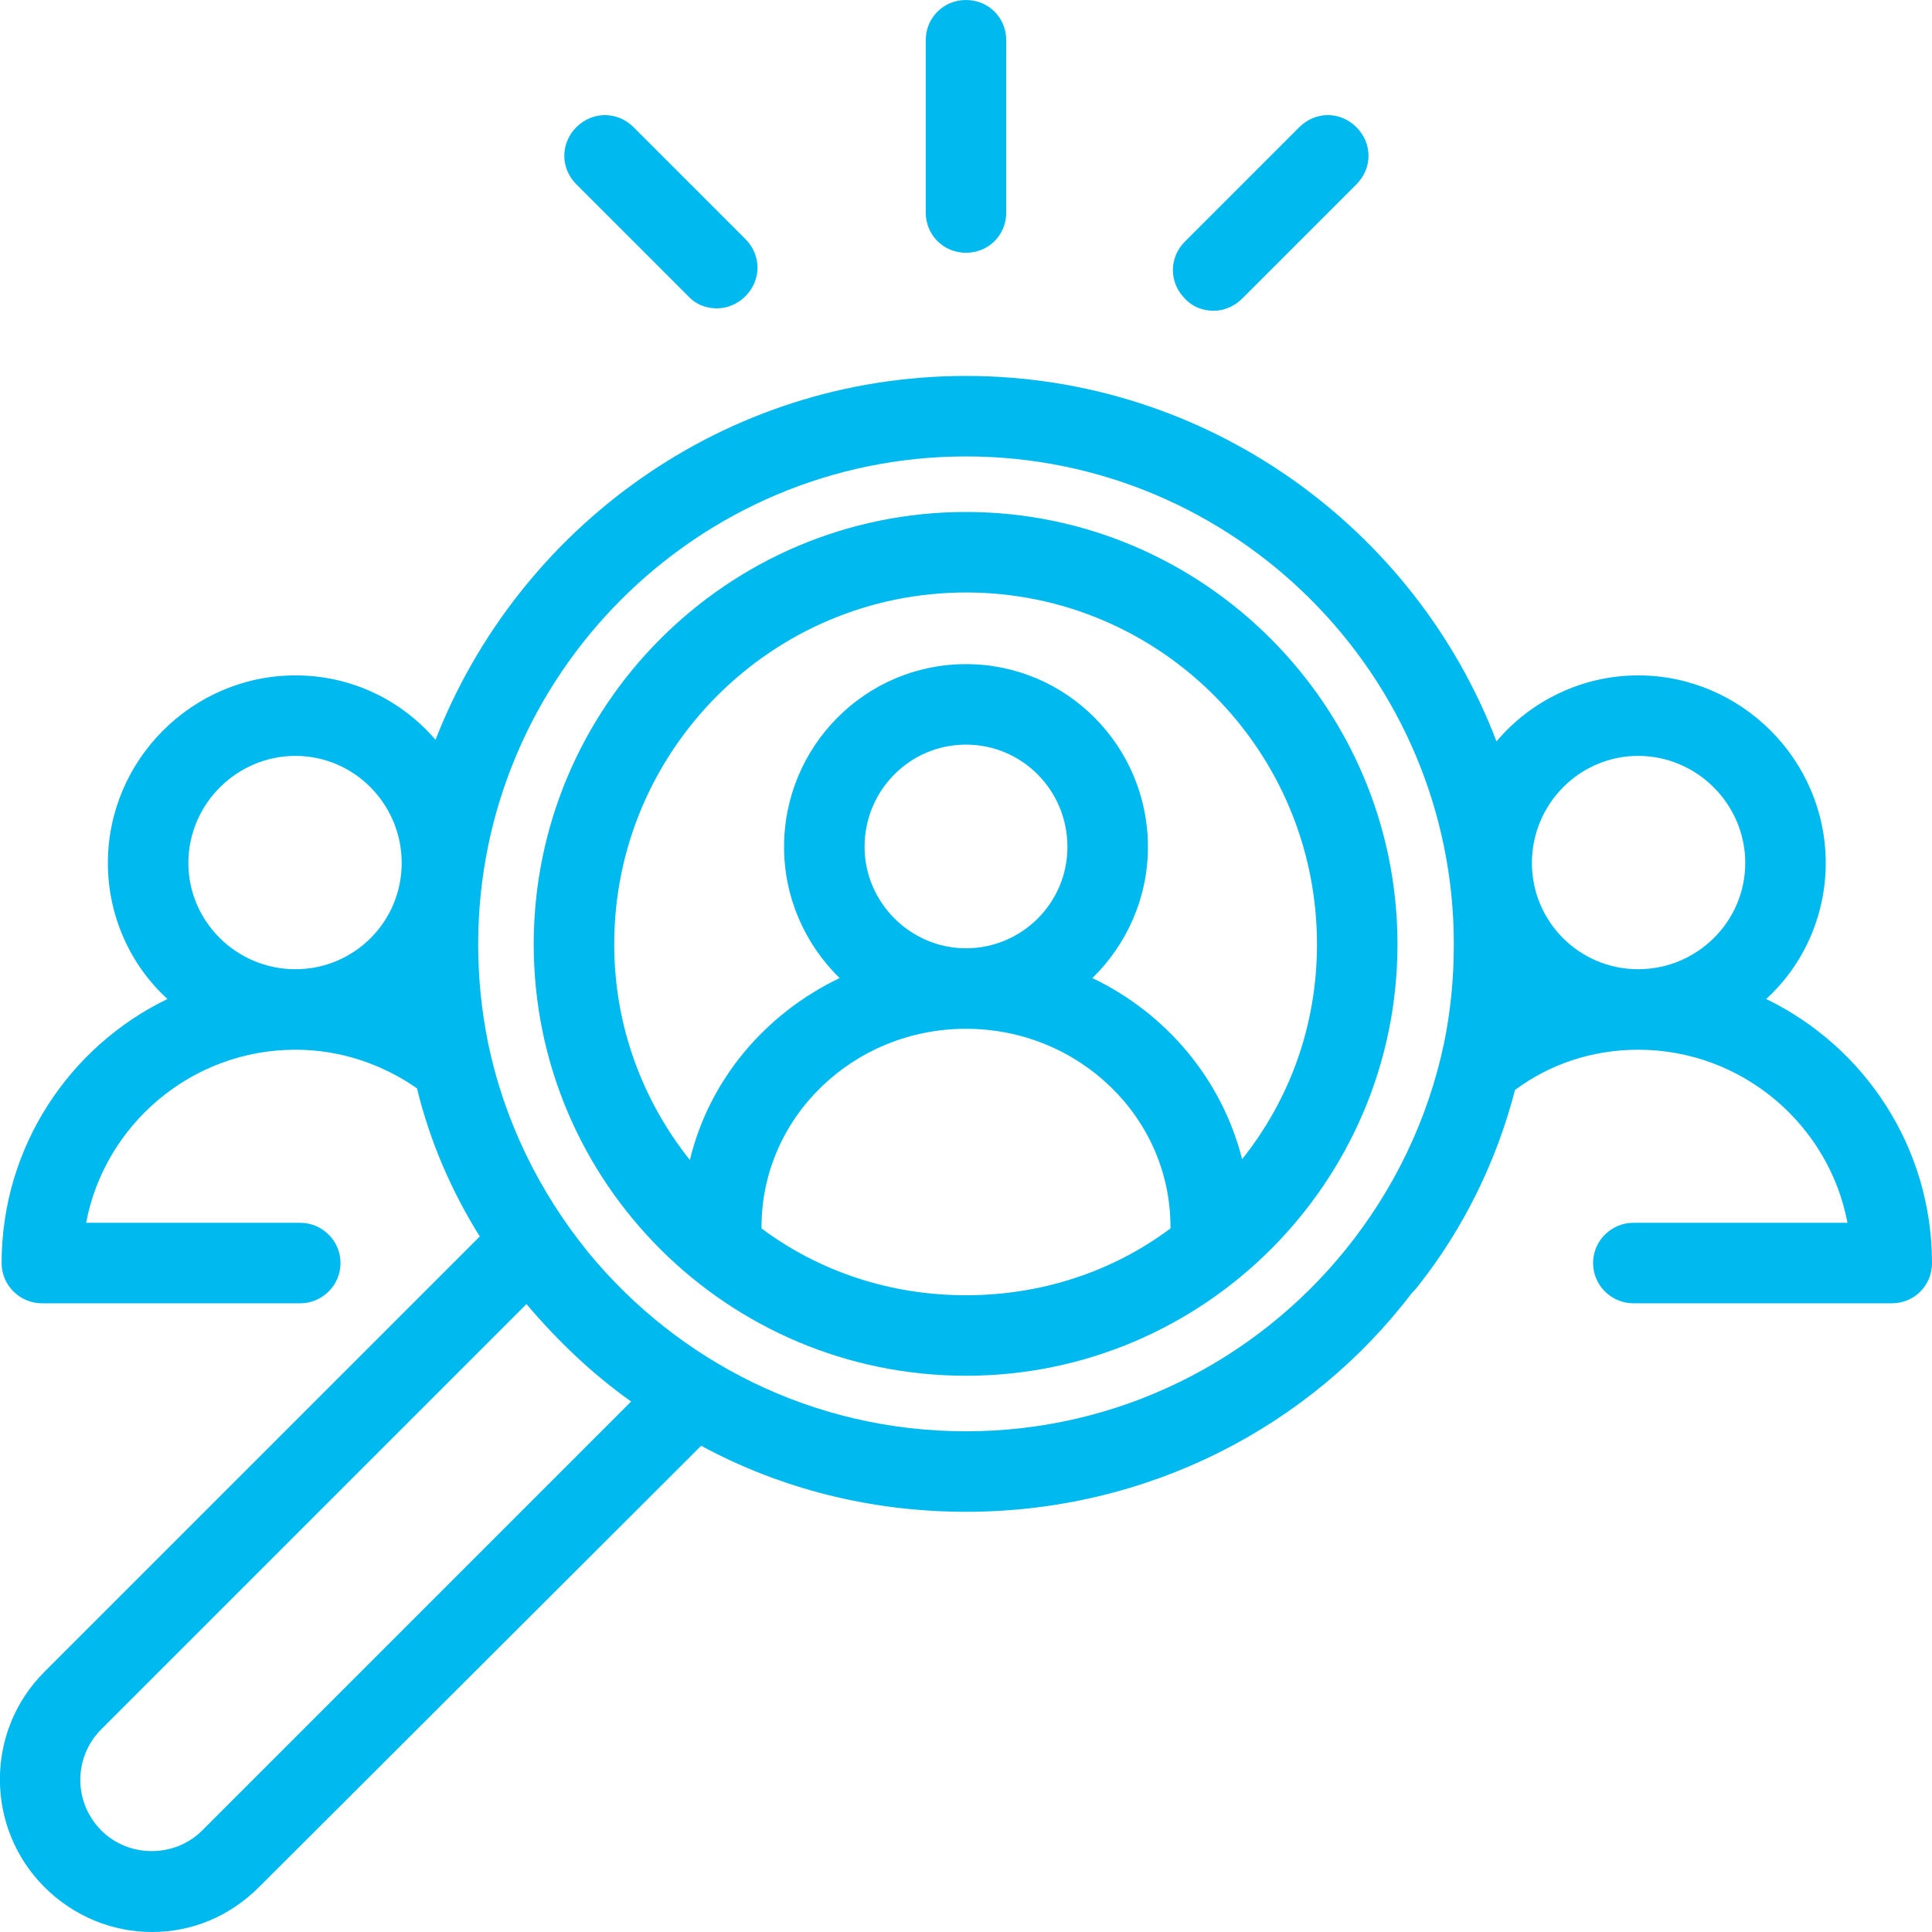
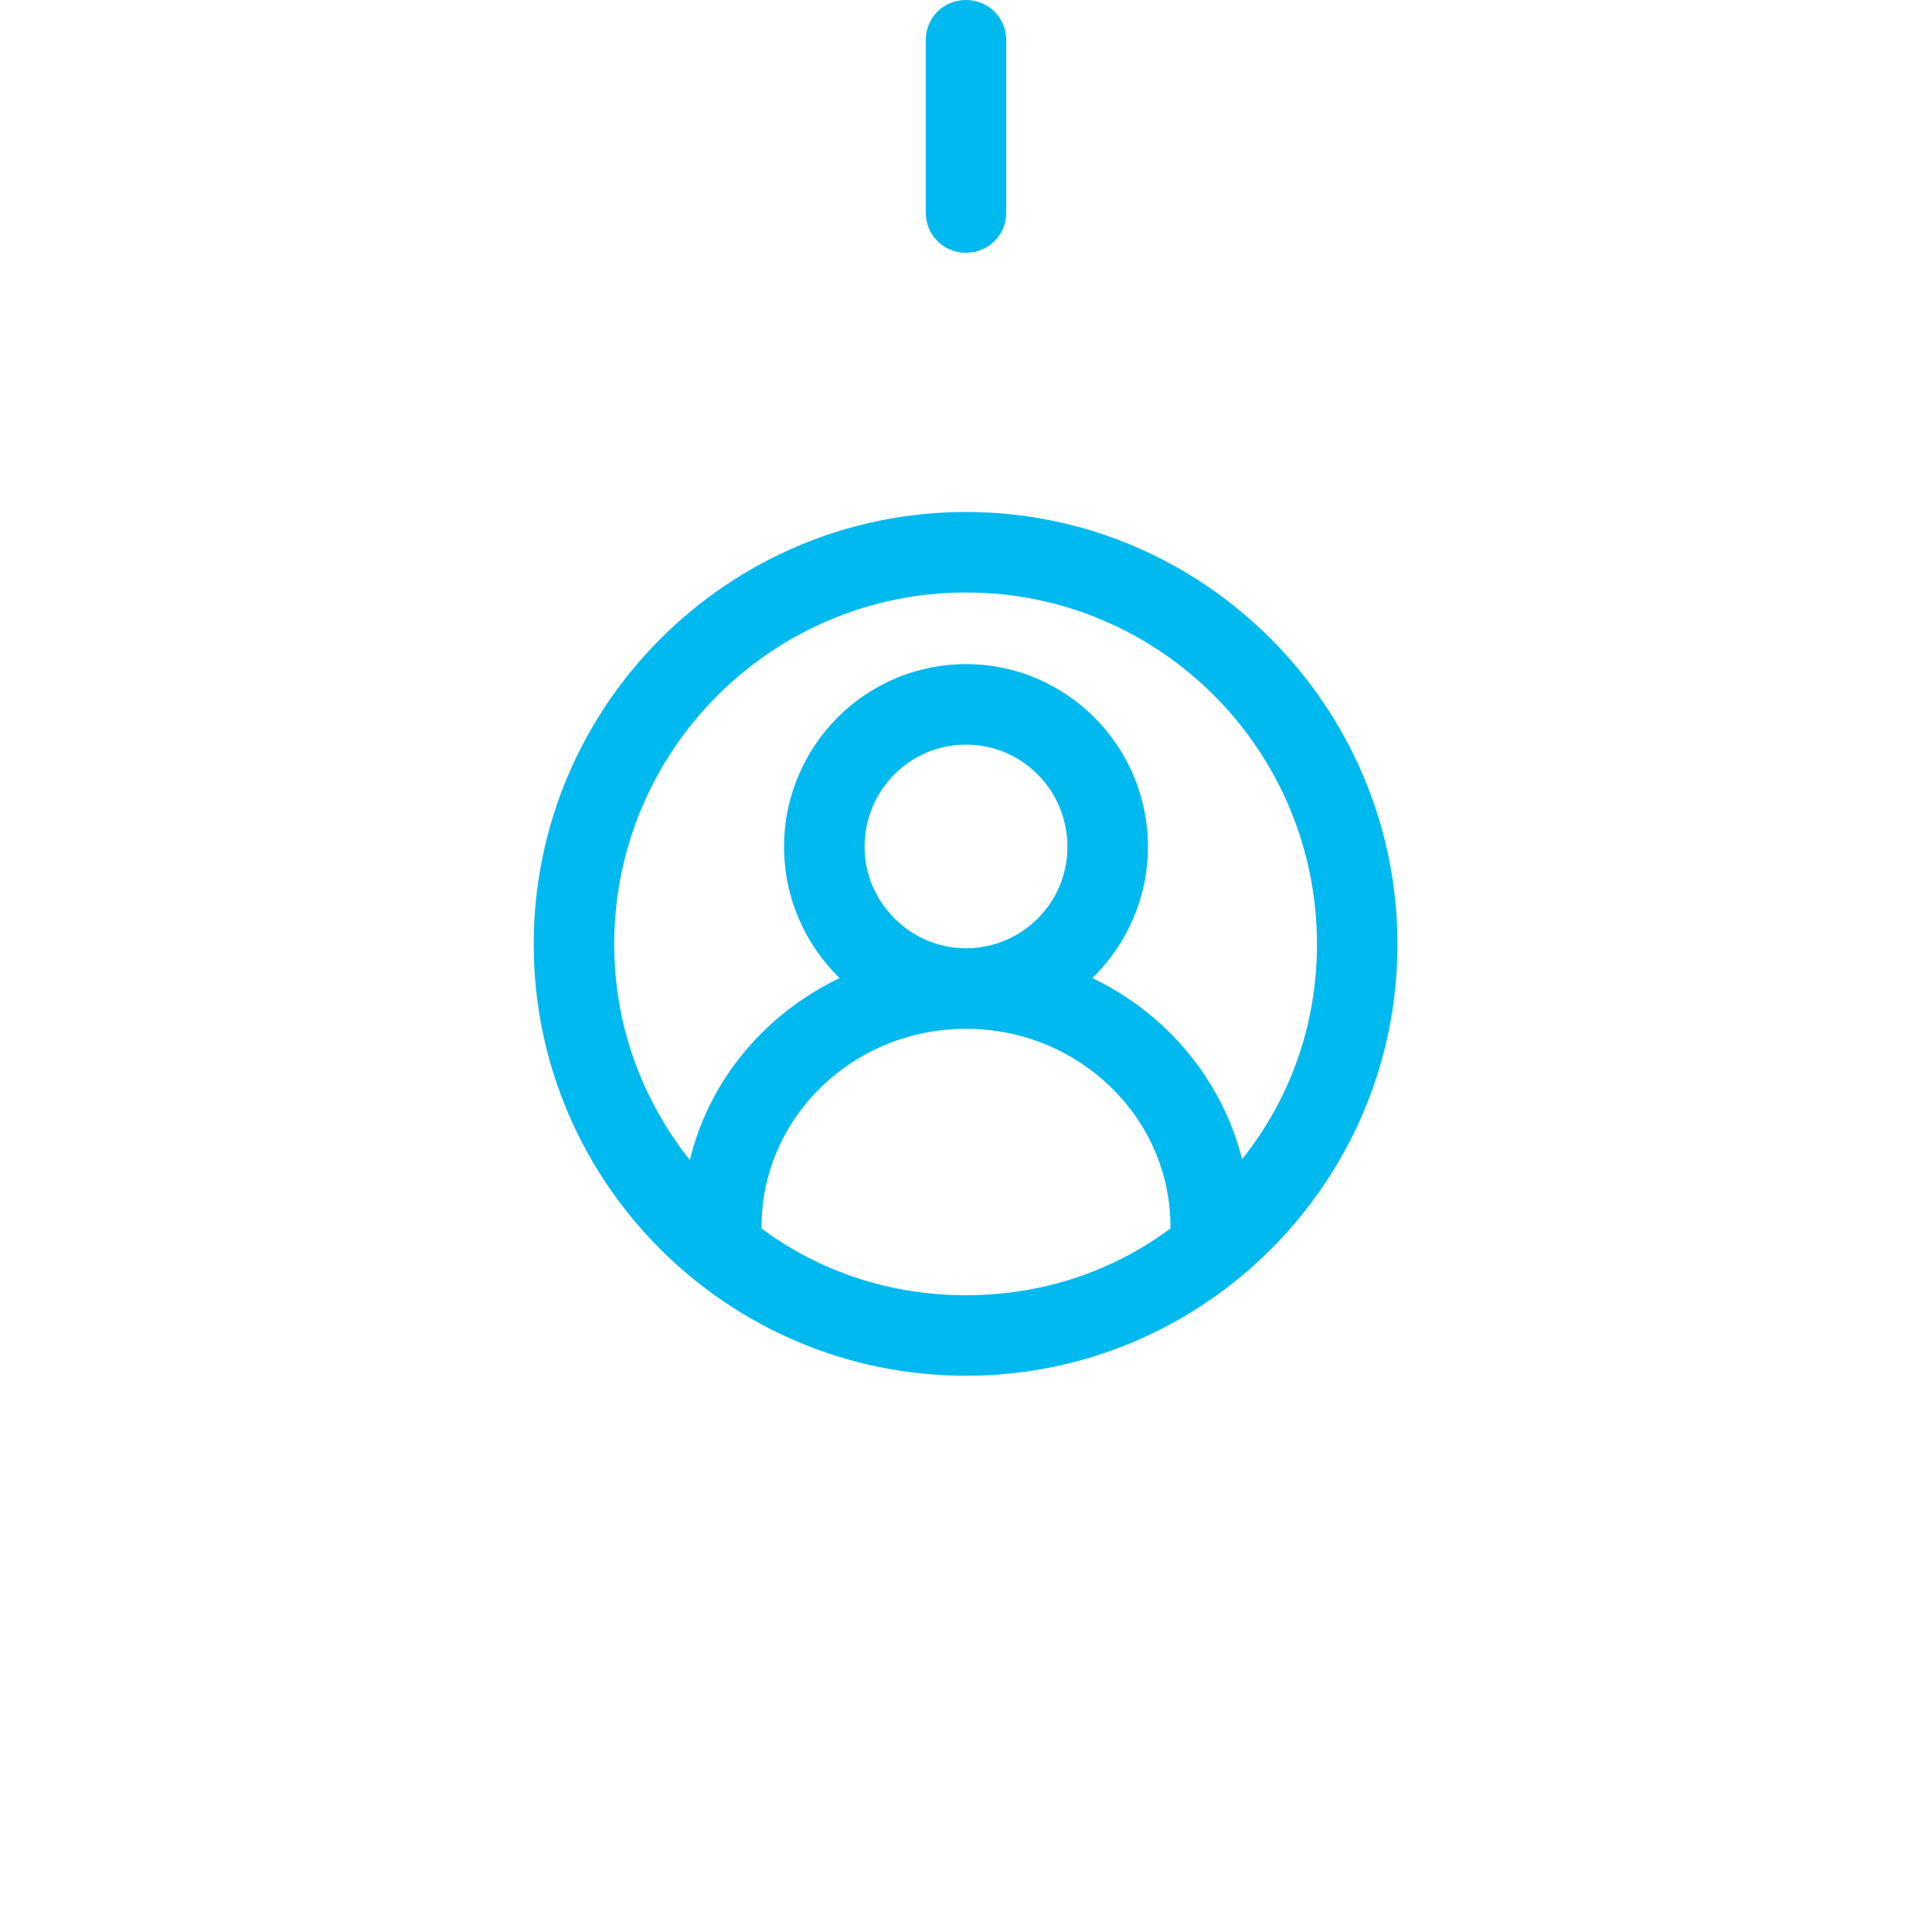
<svg xmlns="http://www.w3.org/2000/svg" id="a" viewBox="0 0 24 24">
  <defs>
    <style>.b{fill:#00b9ef;}</style>
  </defs>
  <path class="b" d="M12,6.36c-2.96,0-5.37,2.41-5.37,5.37s2.41,5.36,5.37,5.36,5.36-2.41,5.36-5.36-2.4-5.37-5.36-5.37Zm2.54,8.9c-.71,.53-1.59,.83-2.54,.83s-1.83-.3-2.54-.83v-.02c0-1.36,1.14-2.46,2.54-2.46s2.54,1.1,2.54,2.46v.02Zm-3.8-4.74c0-.7,.56-1.27,1.26-1.27s1.26,.57,1.26,1.27-.57,1.26-1.26,1.26-1.26-.57-1.26-1.26Zm4.69,3.88c-.25-.99-.94-1.81-1.86-2.25,.43-.42,.69-1,.69-1.63,0-1.25-1.01-2.27-2.26-2.27s-2.26,1.02-2.26,2.27c0,.63,.26,1.21,.69,1.63-.92,.44-1.62,1.26-1.86,2.26-.59-.74-.94-1.67-.94-2.68,0-2.41,1.96-4.37,4.37-4.37s4.36,1.96,4.36,4.37c0,1.01-.34,1.93-.93,2.67Z" />
-   <path class="b" d="M21.94,12.41c.46-.42,.74-1.03,.74-1.69,0-1.28-1.05-2.33-2.33-2.33-.7,0-1.34,.32-1.76,.82-1.01-2.65-3.59-4.54-6.59-4.54s-5.56,1.88-6.59,4.52c-.42-.49-1.04-.8-1.74-.8-1.28,0-2.33,1.05-2.33,2.33,0,.66,.28,1.27,.74,1.69C.86,13,.02,14.25,.02,15.69c0,.28,.23,.5,.5,.5H3.73c.27,0,.5-.22,.5-.5s-.23-.5-.5-.5H1.07c.23-1.22,1.31-2.15,2.6-2.15,.56,0,1.08,.18,1.51,.48,.16,.66,.43,1.28,.78,1.84L.55,20.77c-.74,.74-.73,1.94,0,2.67,.37,.37,.85,.56,1.34,.56s.96-.19,1.33-.56l5.49-5.48c.98,.53,2.1,.82,3.29,.82,2.26,0,4.28-1.06,5.54-2.72,.03-.03,.06-.06,.08-.09,.56-.71,.97-1.54,1.2-2.43,.43-.32,.96-.5,1.53-.5,1.29,0,2.37,.93,2.6,2.15h-2.66c-.27,0-.5,.22-.5,.5s.23,.5,.5,.5h3.21c.28,0,.5-.22,.5-.5,0-1.44-.84-2.69-2.06-3.28Zm-18.27-.37c-.73,0-1.33-.59-1.33-1.32s.6-1.33,1.33-1.33,1.32,.6,1.32,1.33-.59,1.32-1.32,1.32Zm-1.16,10.7c-.34,.34-.91,.34-1.25,0-.35-.35-.35-.91,0-1.26l5.28-5.28c.39,.46,.82,.87,1.3,1.21l-5.33,5.33Zm15.43-9.79c-.2,.96-.63,1.84-1.23,2.58-1.11,1.37-2.81,2.25-4.71,2.25s-3.58-.87-4.69-2.22c-.61-.75-1.05-1.64-1.25-2.62h0c-.08-.4-.12-.8-.12-1.21,0-3.34,2.72-6.06,6.06-6.06s6.06,2.72,6.06,6.06c0,.42-.04,.83-.12,1.22Zm2.41-.91c-.73,0-1.32-.59-1.32-1.32s.59-1.33,1.32-1.33,1.33,.6,1.33,1.33-.6,1.32-1.33,1.32Z" />
  <g>
    <path class="b" d="M12,3.14c-.28,0-.5-.22-.5-.5V.5c0-.28,.22-.5,.5-.5s.5,.22,.5,.5V2.64c0,.28-.22,.5-.5,.5Z" />
-     <path class="b" d="M8.9,3.83c-.13,0-.26-.05-.35-.15l-1.39-1.39c-.2-.2-.2-.51,0-.71s.51-.2,.71,0l1.39,1.39c.2,.2,.2,.51,0,.71-.1,.1-.23,.15-.35,.15Z" />
-     <path class="b" d="M15.07,3.86c-.13,0-.26-.05-.35-.15-.2-.2-.2-.51,0-.71l1.42-1.42c.2-.2,.51-.2,.71,0s.2,.51,0,.71l-1.42,1.42c-.1,.1-.23,.15-.35,.15Z" />
  </g>
</svg>